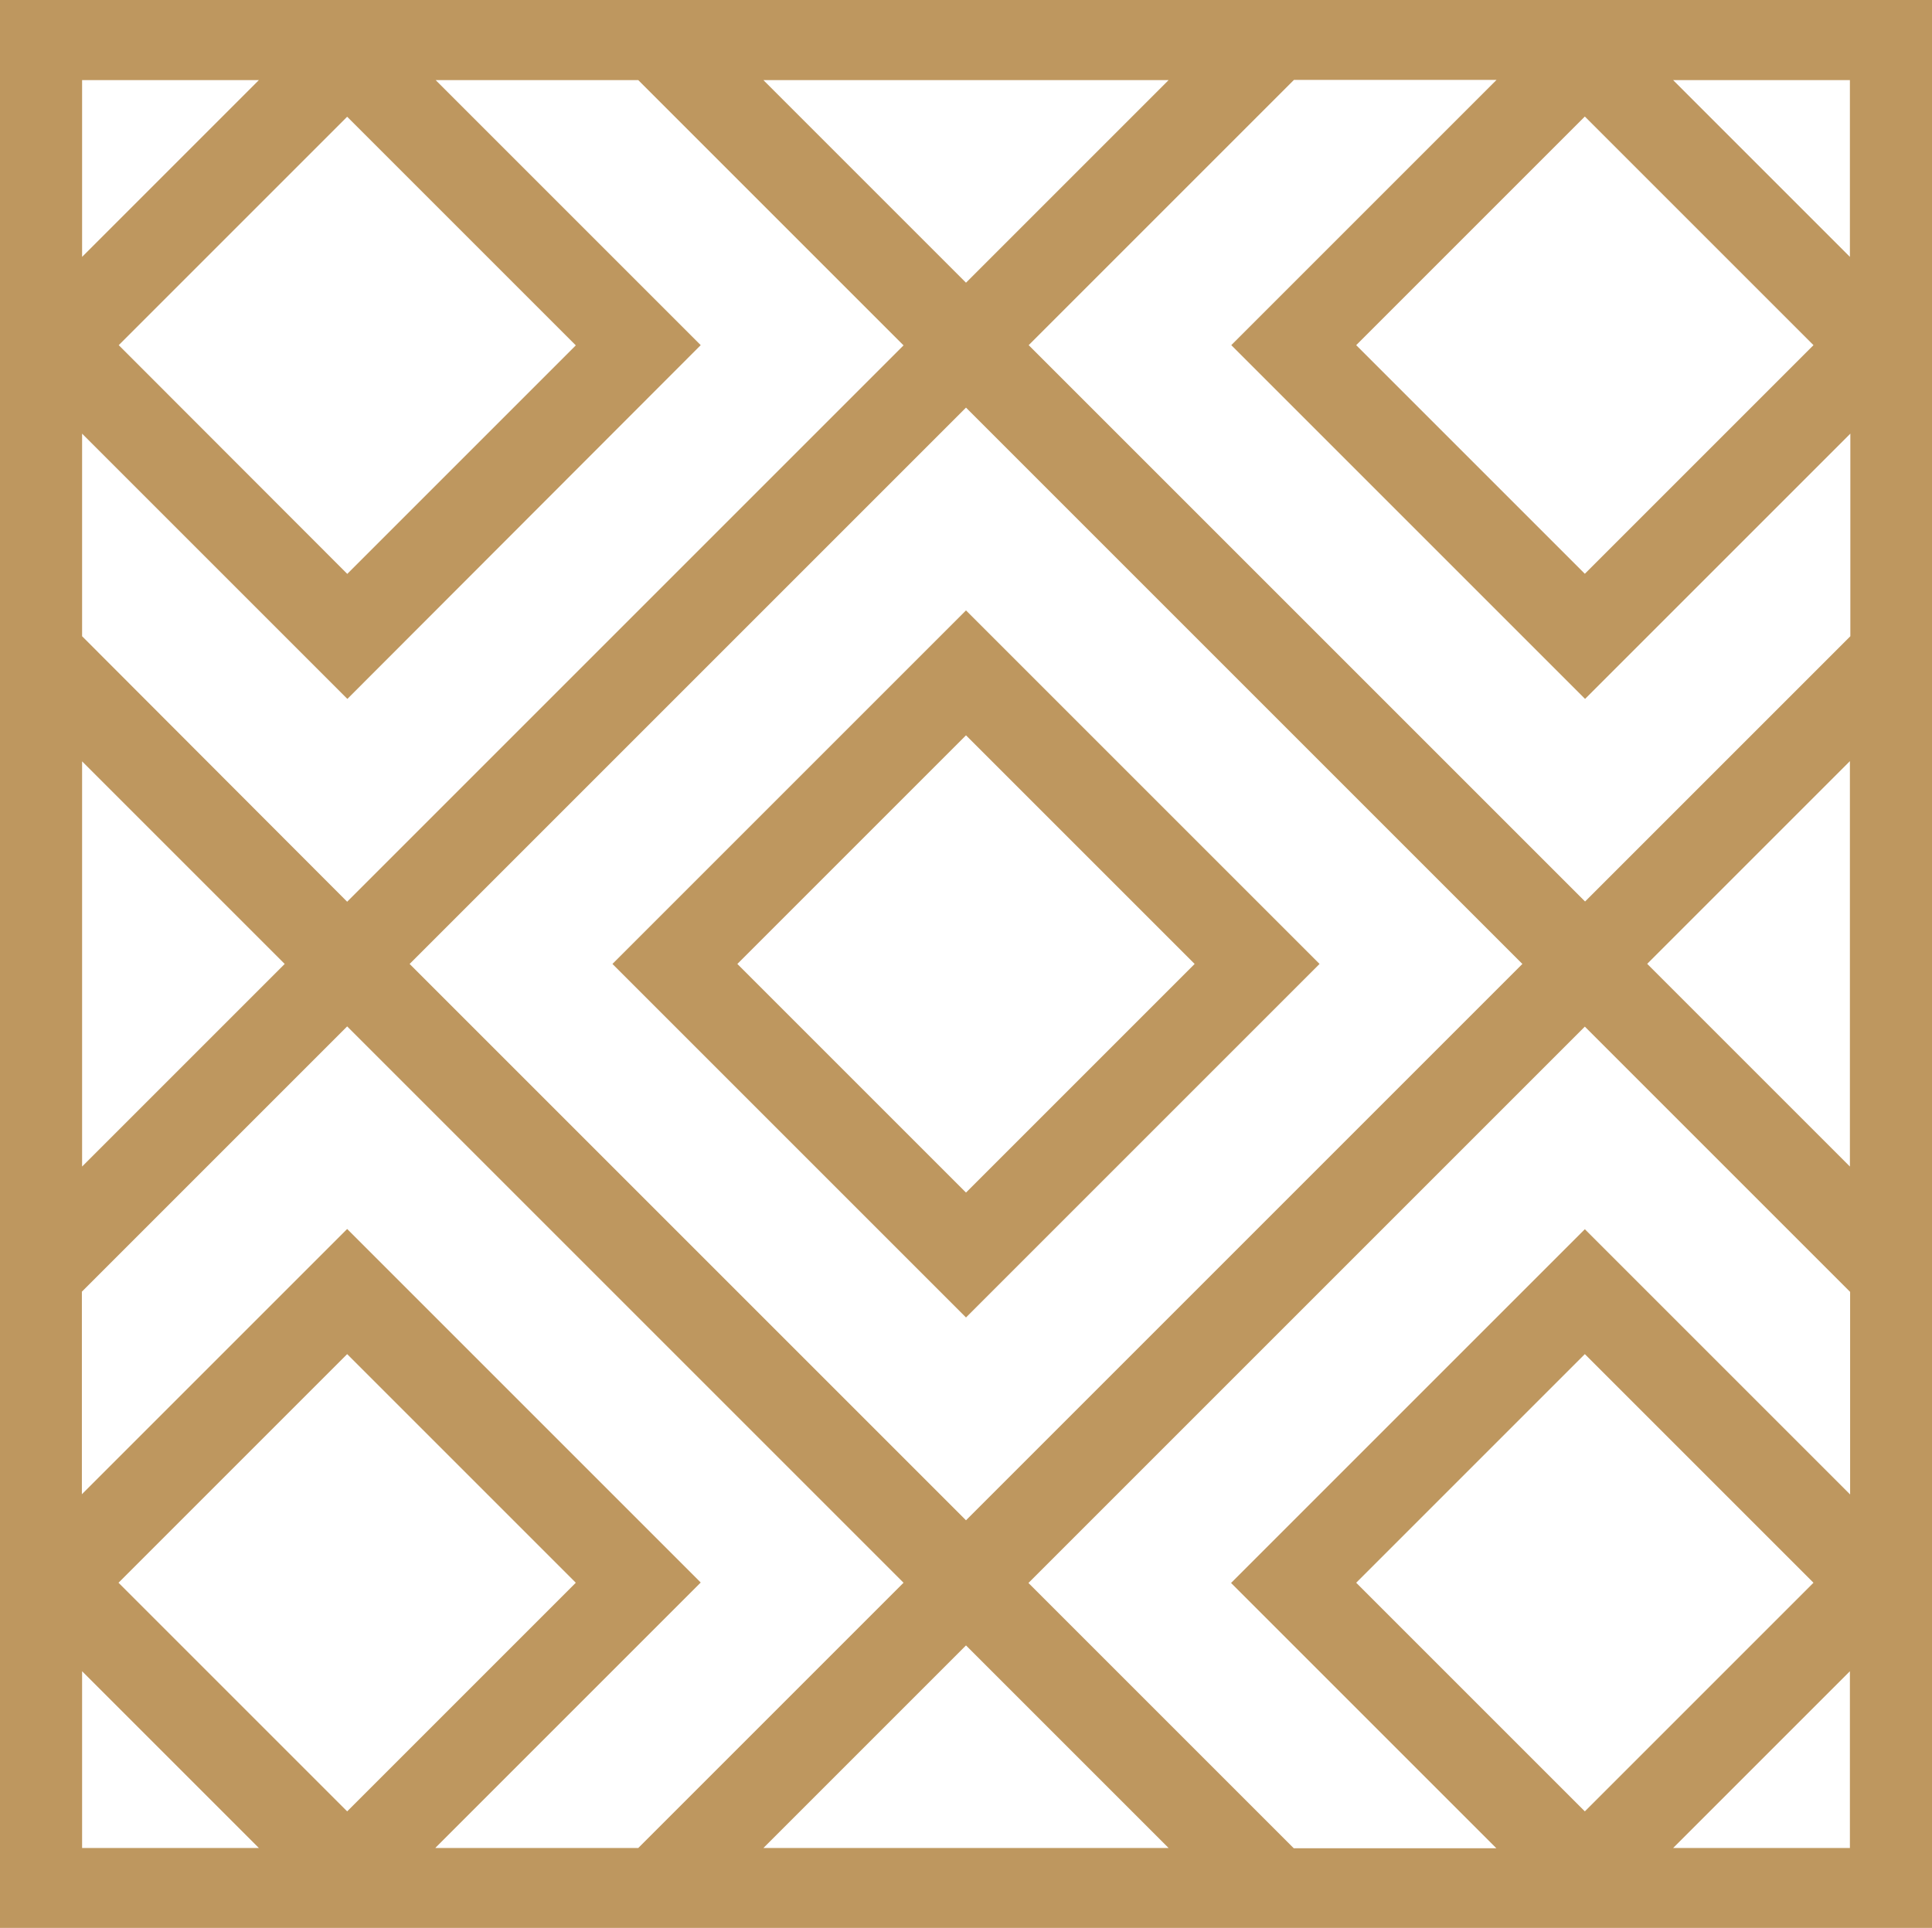
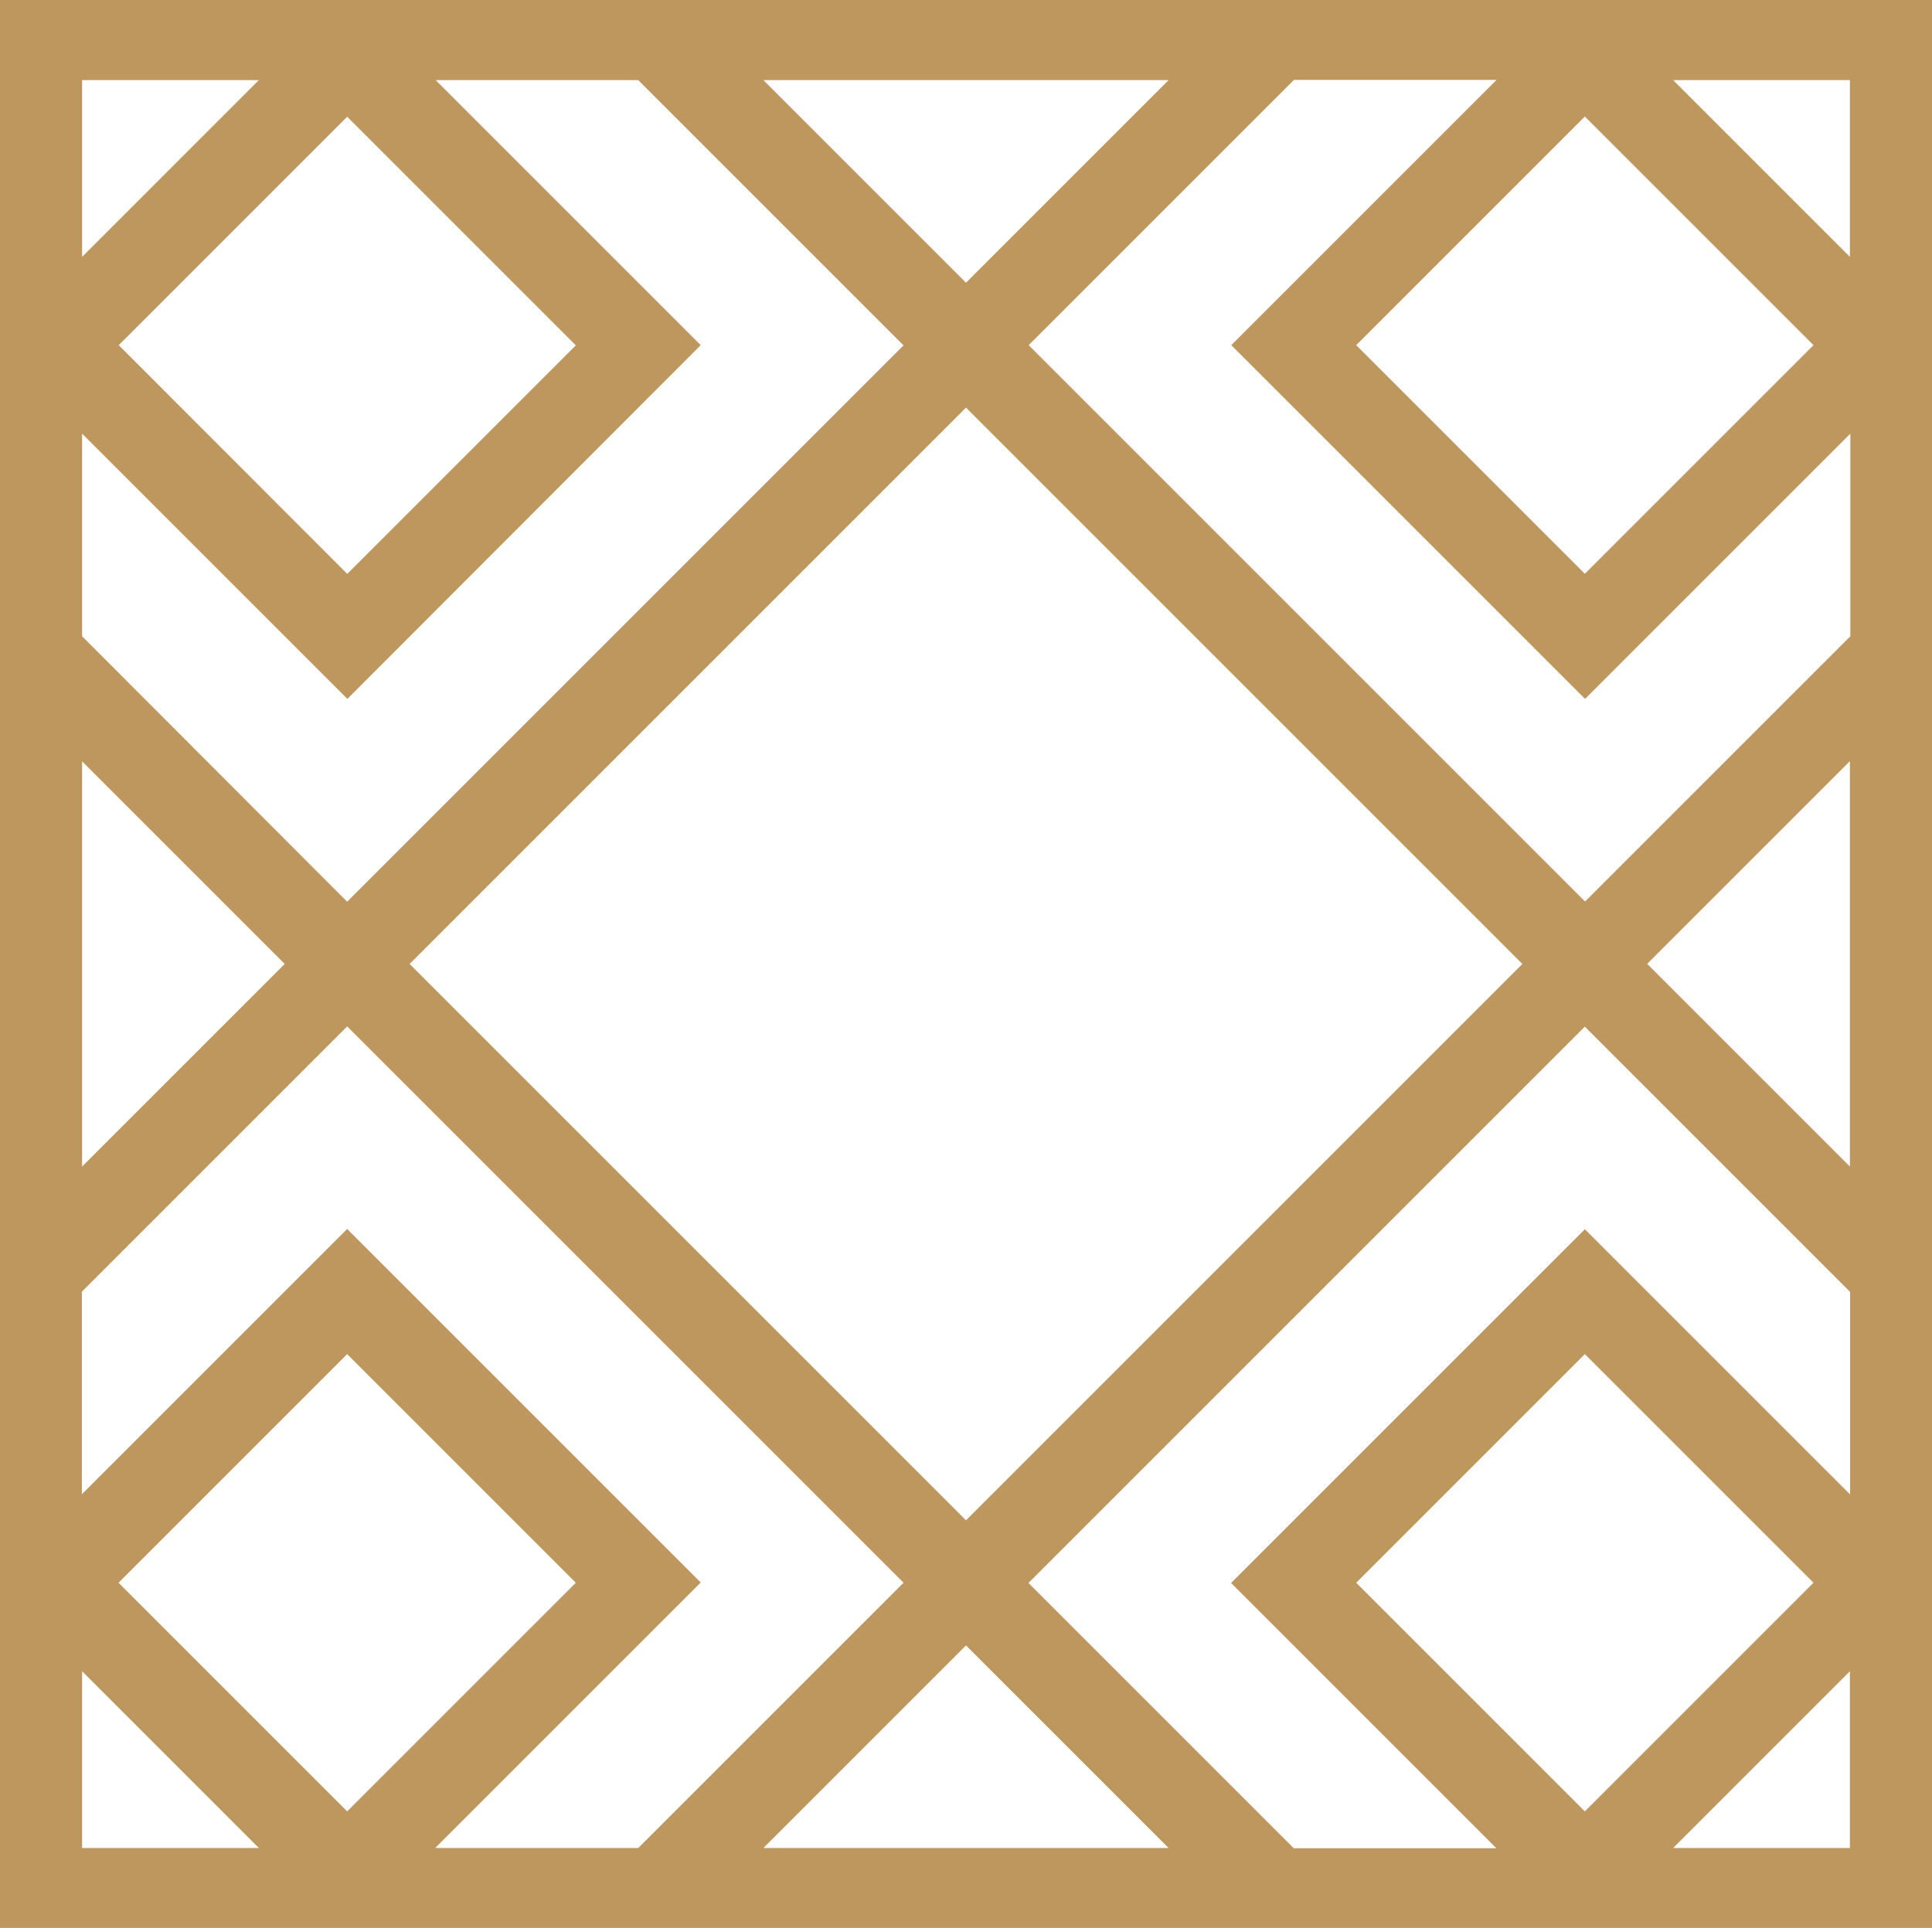
<svg xmlns="http://www.w3.org/2000/svg" id="Layer_2" data-name="Layer 2" viewBox="0 0 87.54 87.36">
  <defs>
    <style>
      .cls-1 {
        fill: #be975f;
        fill-rule: evenodd;
        stroke-width: 0px;
      }
    </style>
  </defs>
  <g id="Layer_6" data-name="Layer 6">
    <g>
-       <path class="cls-1" d="M43.77,27.66l-16.02,16.02,16.02,16.02,16.02-16.02-16.02-16.02ZM43.77,54.04l-10.36-10.36,10.36-10.36,10.36,10.36-10.36,10.36Z" />
      <path class="cls-1" d="M0,0h87.54v87.36H0V0ZM28.92,3.63l12.02,12.02-25.21,25.21L3.72,28.83v-9.18l12.02,12.02L31.75,15.64,19.74,3.63h9.18ZM11.73,3.63H3.72v8.01L11.73,3.63ZM3.72,83.74v-8.01l8.01,8.01H3.72ZM19.74,83.74h9.18l12.02-12.02-25.21-25.21-12.02,12.02v9.18l12.02-12.02,16.02,16.02-12.02,12.02ZM83.82,83.74v-8.01l-8.01,8.01h8.01ZM71.81,55.7l12.02,12.02v-9.18l-12.02-12.02-25.21,25.21,12.02,12.02h9.18l-12.02-12.02,16.02-16.02ZM83.82,3.63h-8.01l8.01,8.01V3.63ZM55.79,15.64l12.02-12.02h-9.18l-12.02,12.02,25.21,25.21,12.02-12.02v-9.18l-12.02,12.02-16.02-16.02ZM3.72,34.5l9.18,9.18-9.18,9.18v-18.37ZM18.56,43.68l25.21,25.21,25.21-25.21-25.21-25.21-25.21,25.21ZM34.59,83.74l9.18-9.18,9.18,9.18h-18.37ZM34.59,3.63l9.18,9.18,9.18-9.18h-18.37ZM74.64,43.68l9.18,9.18v-18.37l-9.18,9.18ZM61.45,15.64l10.36,10.36,10.36-10.36-10.36-10.36-10.36,10.36ZM15.73,82.08l-10.36-10.36,10.36-10.36,10.36,10.36-10.36,10.36ZM61.45,71.72l10.36,10.36,10.36-10.36-10.36-10.36-10.36,10.36ZM15.73,26L5.38,15.64,15.73,5.29l10.36,10.36-10.36,10.36Z" />
    </g>
  </g>
</svg>